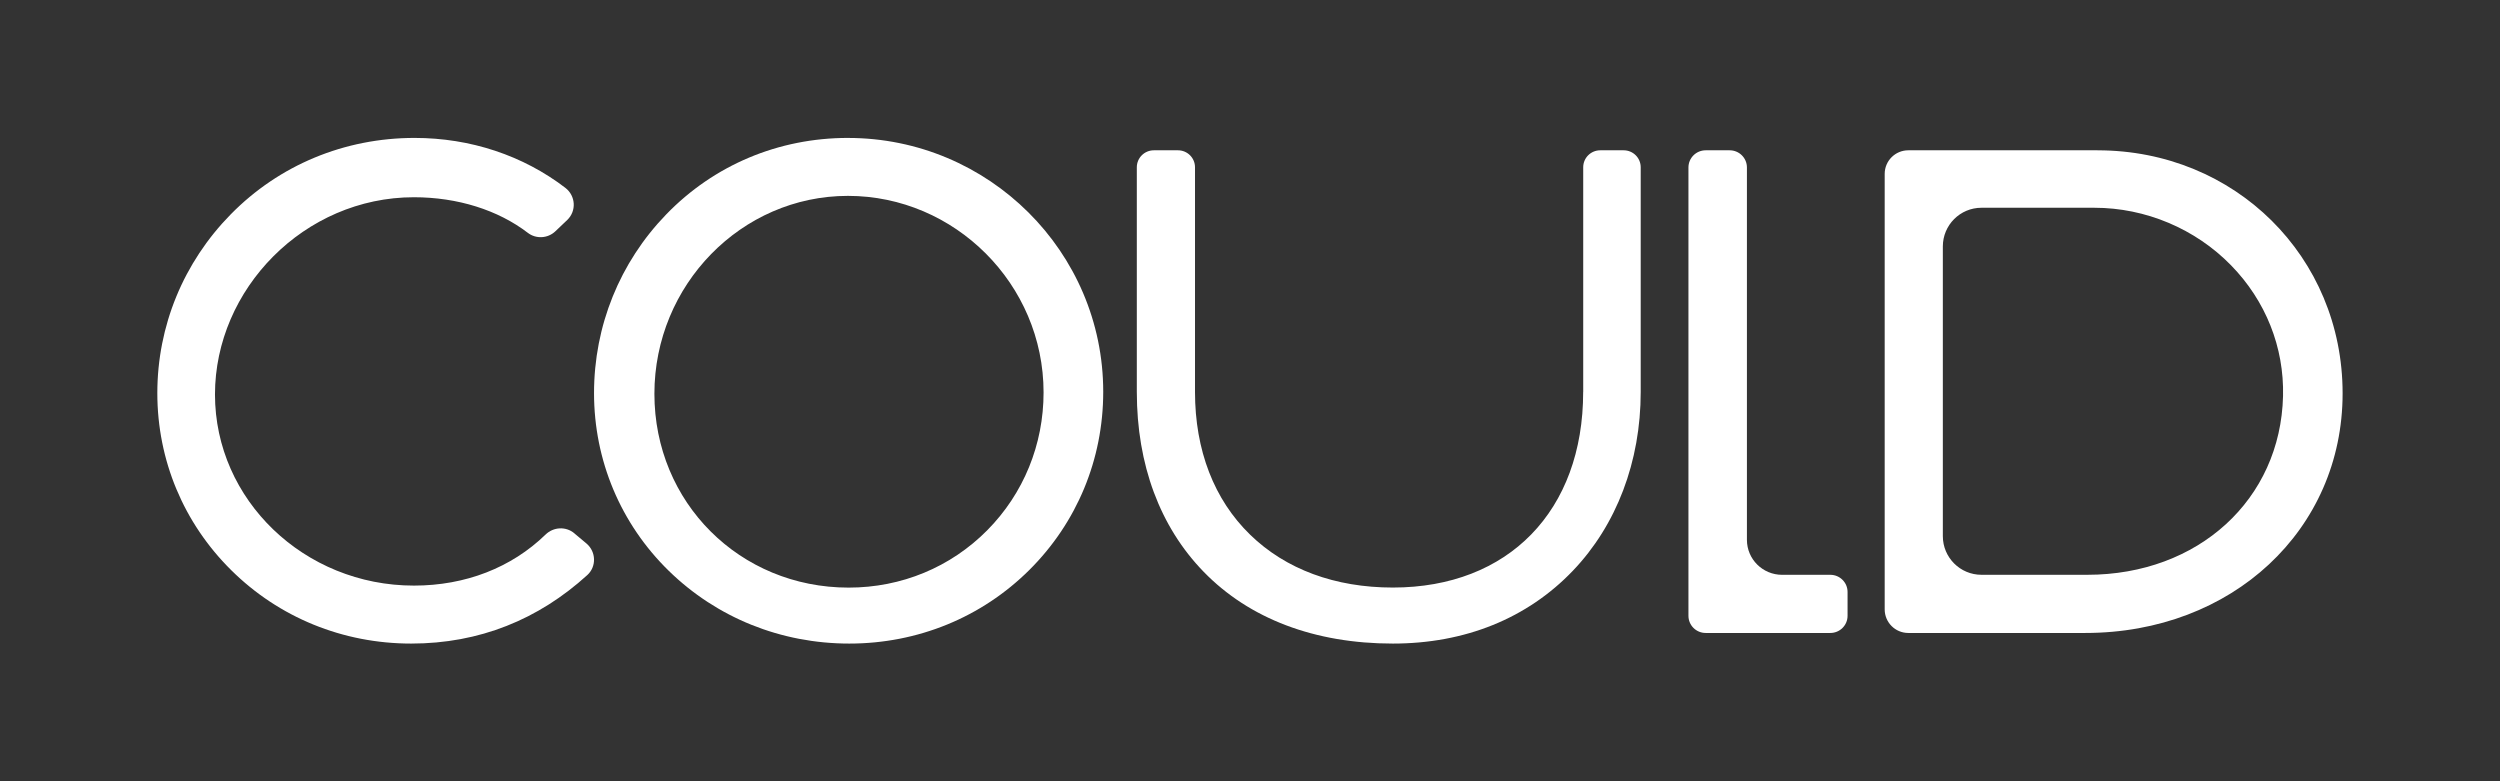
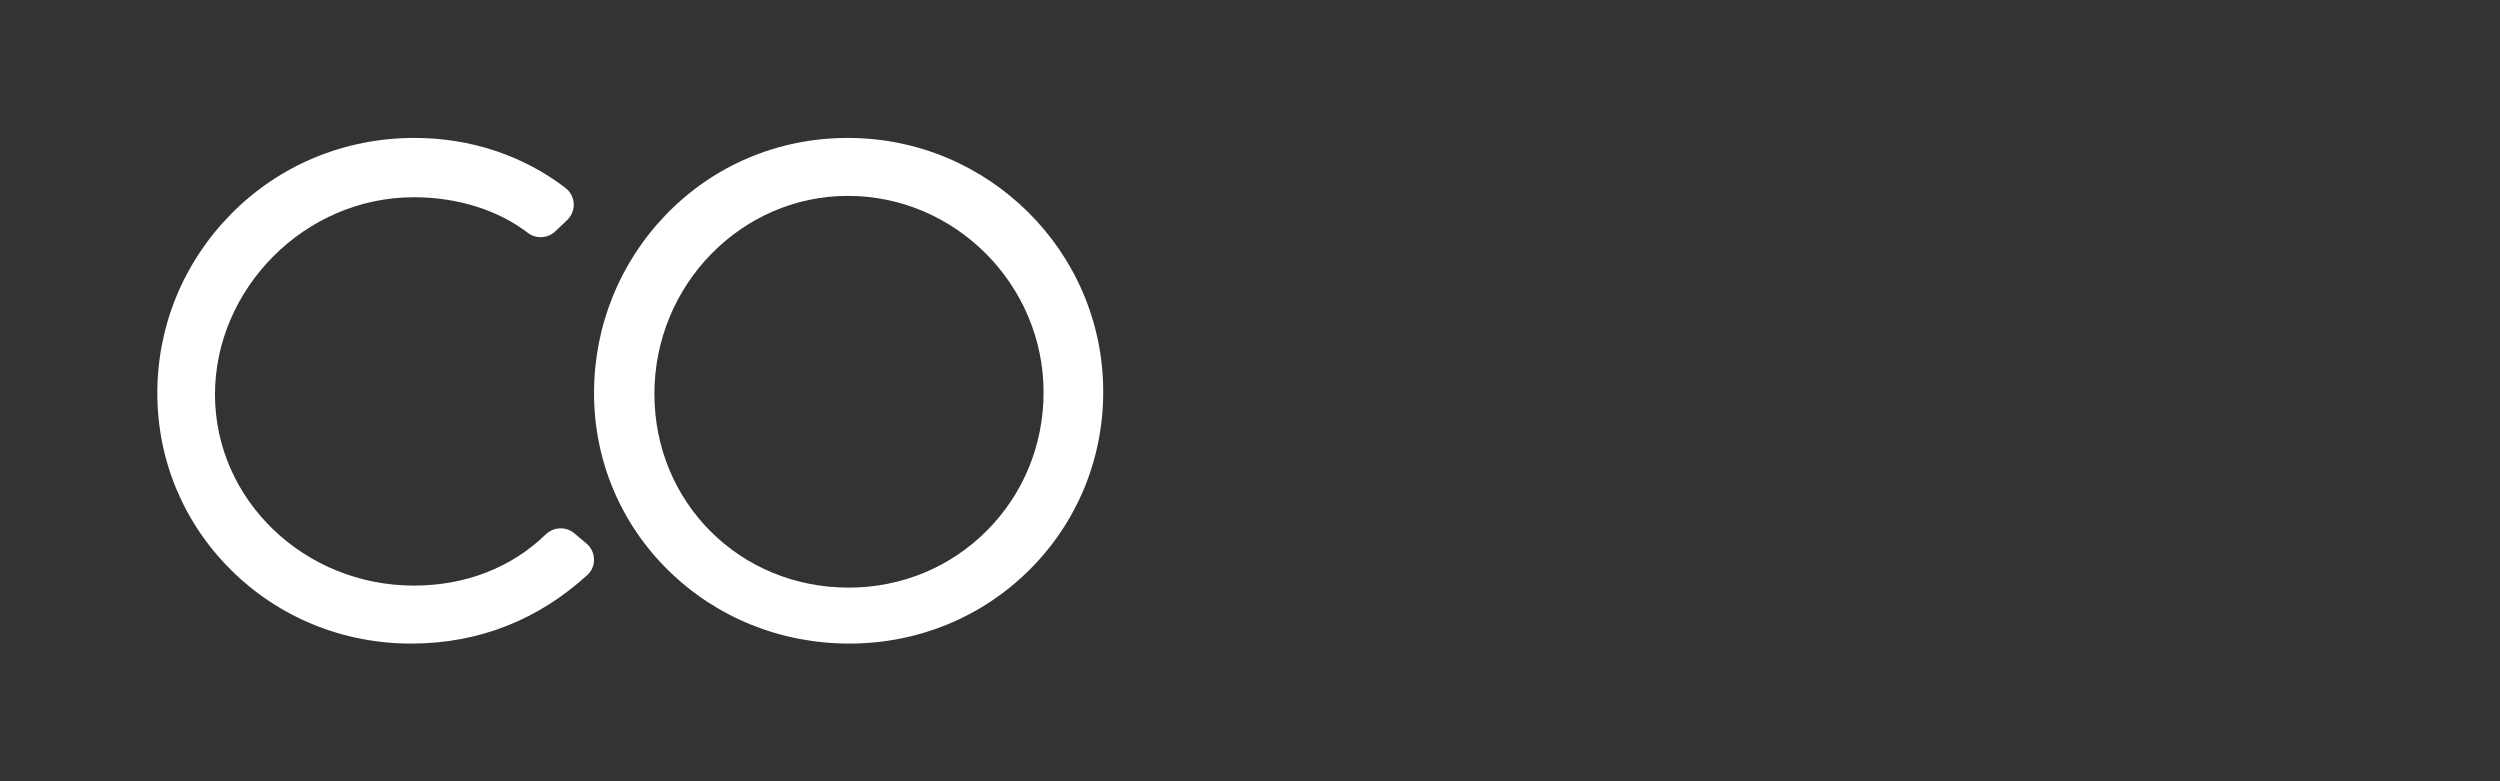
<svg xmlns="http://www.w3.org/2000/svg" width="1414" height="442" viewBox="0 0 1414 442" fill="none">
  <rect x="0" y="0" width="1414" height="442" fill="#333333" stroke="none" />
  <path d="M324.84 301.622C320.047 297.614 313.037 297.993 308.566 302.346C289.334 321.038 263.295 331.214 234.12 331.214C172.074 331.214 121.593 282.717 121.593 223.119C121.593 163.521 172.074 111.561 234.12 111.561C258.812 111.561 281.716 118.807 298.527 131.688C303.212 135.281 309.841 134.89 314.11 130.822L320.81 124.441C326.164 119.341 325.627 110.73 319.749 106.235C295.88 87.947 266.097 78.008 234.478 78.008C194.823 78.008 157.91 93.355 130.535 121.203C103.745 148.458 88.984 184.383 88.984 222.348C88.984 260.313 103.816 295.775 130.75 322.461C157.779 349.254 193.928 364.008 232.546 364.008C271.164 364.008 304.595 350.345 332.173 325.26C337.478 320.433 337.18 312 331.684 307.387L324.816 301.634L324.84 301.622Z" fill="white" />
  <path d="M479.609 78.008C440.333 78.008 403.849 93.354 376.858 121.225C350.499 148.443 335.984 184.355 335.984 222.354C335.984 260.353 351.012 296.288 378.313 322.913C405.471 349.408 441.717 364.008 480.372 364.008C519.027 364.008 555.202 349.219 582.204 322.368C609.147 295.577 623.984 259.784 623.984 221.595C623.984 142.43 559.209 78.02 479.609 78.02V78.008ZM590.243 221.963C590.243 251.47 578.936 279.151 558.398 299.905C537.693 320.826 509.855 332.354 479.99 332.354C418.388 332.354 370.131 284.203 370.131 222.722C370.131 161.24 419.246 110.788 479.609 110.788C539.971 110.788 590.243 160.659 590.243 221.951V221.963Z" fill="white" />
-   <path d="M895.443 221.688C895.443 288.9 853.186 332.319 787.782 332.319C755.11 332.319 727.201 321.99 707.102 302.447C686.682 282.608 675.895 254.683 675.895 221.676V94.613C675.895 89.306 671.584 85.008 666.262 85.008H652.617C647.295 85.008 642.984 89.306 642.984 94.613V221.7C642.984 262.816 656.07 298.007 680.848 323.462C706.662 349.986 743.644 364.008 787.806 364.008C828.623 364.008 863.819 349.772 889.597 322.833C914.351 296.974 927.984 261.047 927.984 221.7V94.613C927.984 89.306 923.674 85.008 918.352 85.008H905.1C899.777 85.008 895.467 89.306 895.467 94.613V221.7L895.443 221.688Z" fill="white" />
-   <path d="M988.059 305.342V94.703C988.059 89.35 983.692 85.008 978.31 85.008H964.733C959.35 85.008 954.984 89.35 954.984 94.703V348.312C954.984 353.666 959.35 358.008 964.733 358.008H1035.24C1040.62 358.008 1044.98 353.666 1044.98 348.312V334.81C1044.98 329.456 1040.62 325.114 1035.24 325.114H1007.95C996.97 325.114 988.059 316.263 988.059 305.33V305.342Z" fill="white" />
-   <path d="M1186.37 85.008H1079.33C1071.96 85.008 1065.98 90.98 1065.98 98.355V344.661C1065.98 352.036 1071.96 358.008 1079.33 358.008H1179.44C1262.41 358.008 1324.98 299.741 1324.98 222.477C1324.98 145.213 1264.11 85.02 1186.38 85.02L1186.37 85.008ZM1291.29 223.988C1289.89 282.588 1243.34 325.104 1180.59 325.104H1120.72C1108.66 325.104 1098.87 315.325 1098.87 303.251V139.36C1098.87 127.298 1108.65 117.508 1120.72 117.508H1184.58C1213.51 117.508 1241.68 129.368 1261.87 150.043C1281.5 170.135 1291.94 196.401 1291.29 223.976V223.988Z" fill="white" />
</svg>